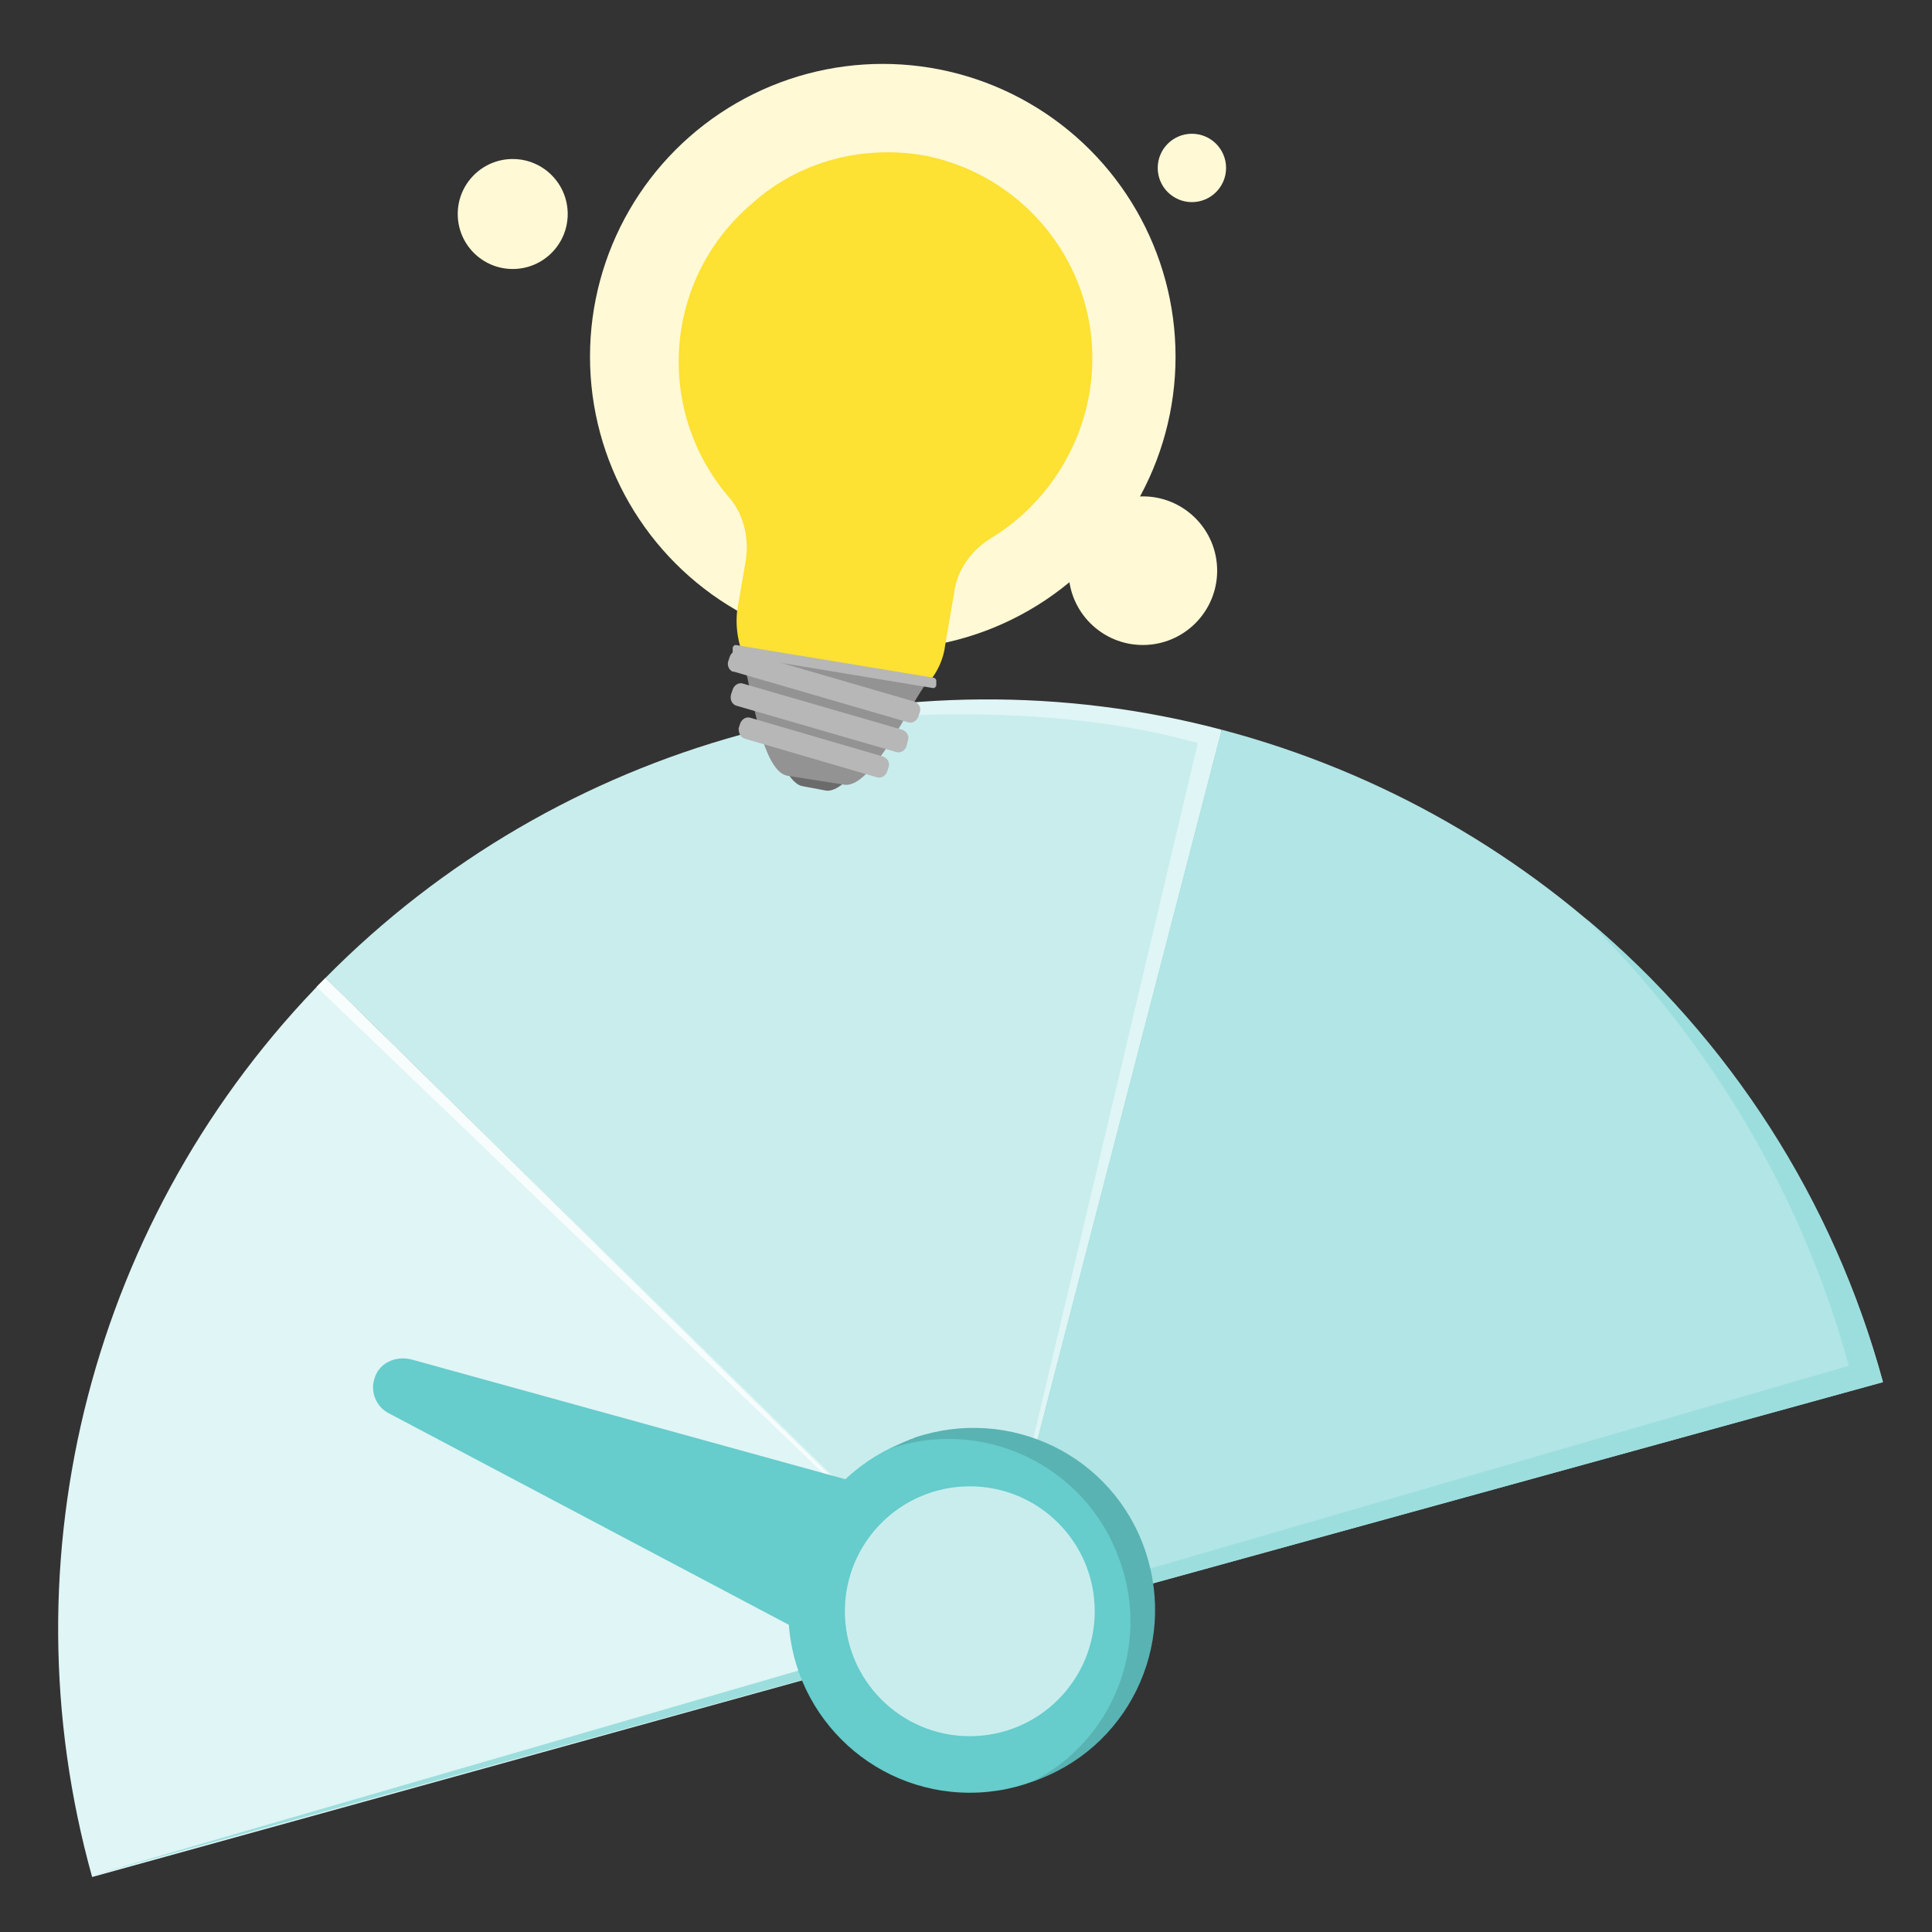
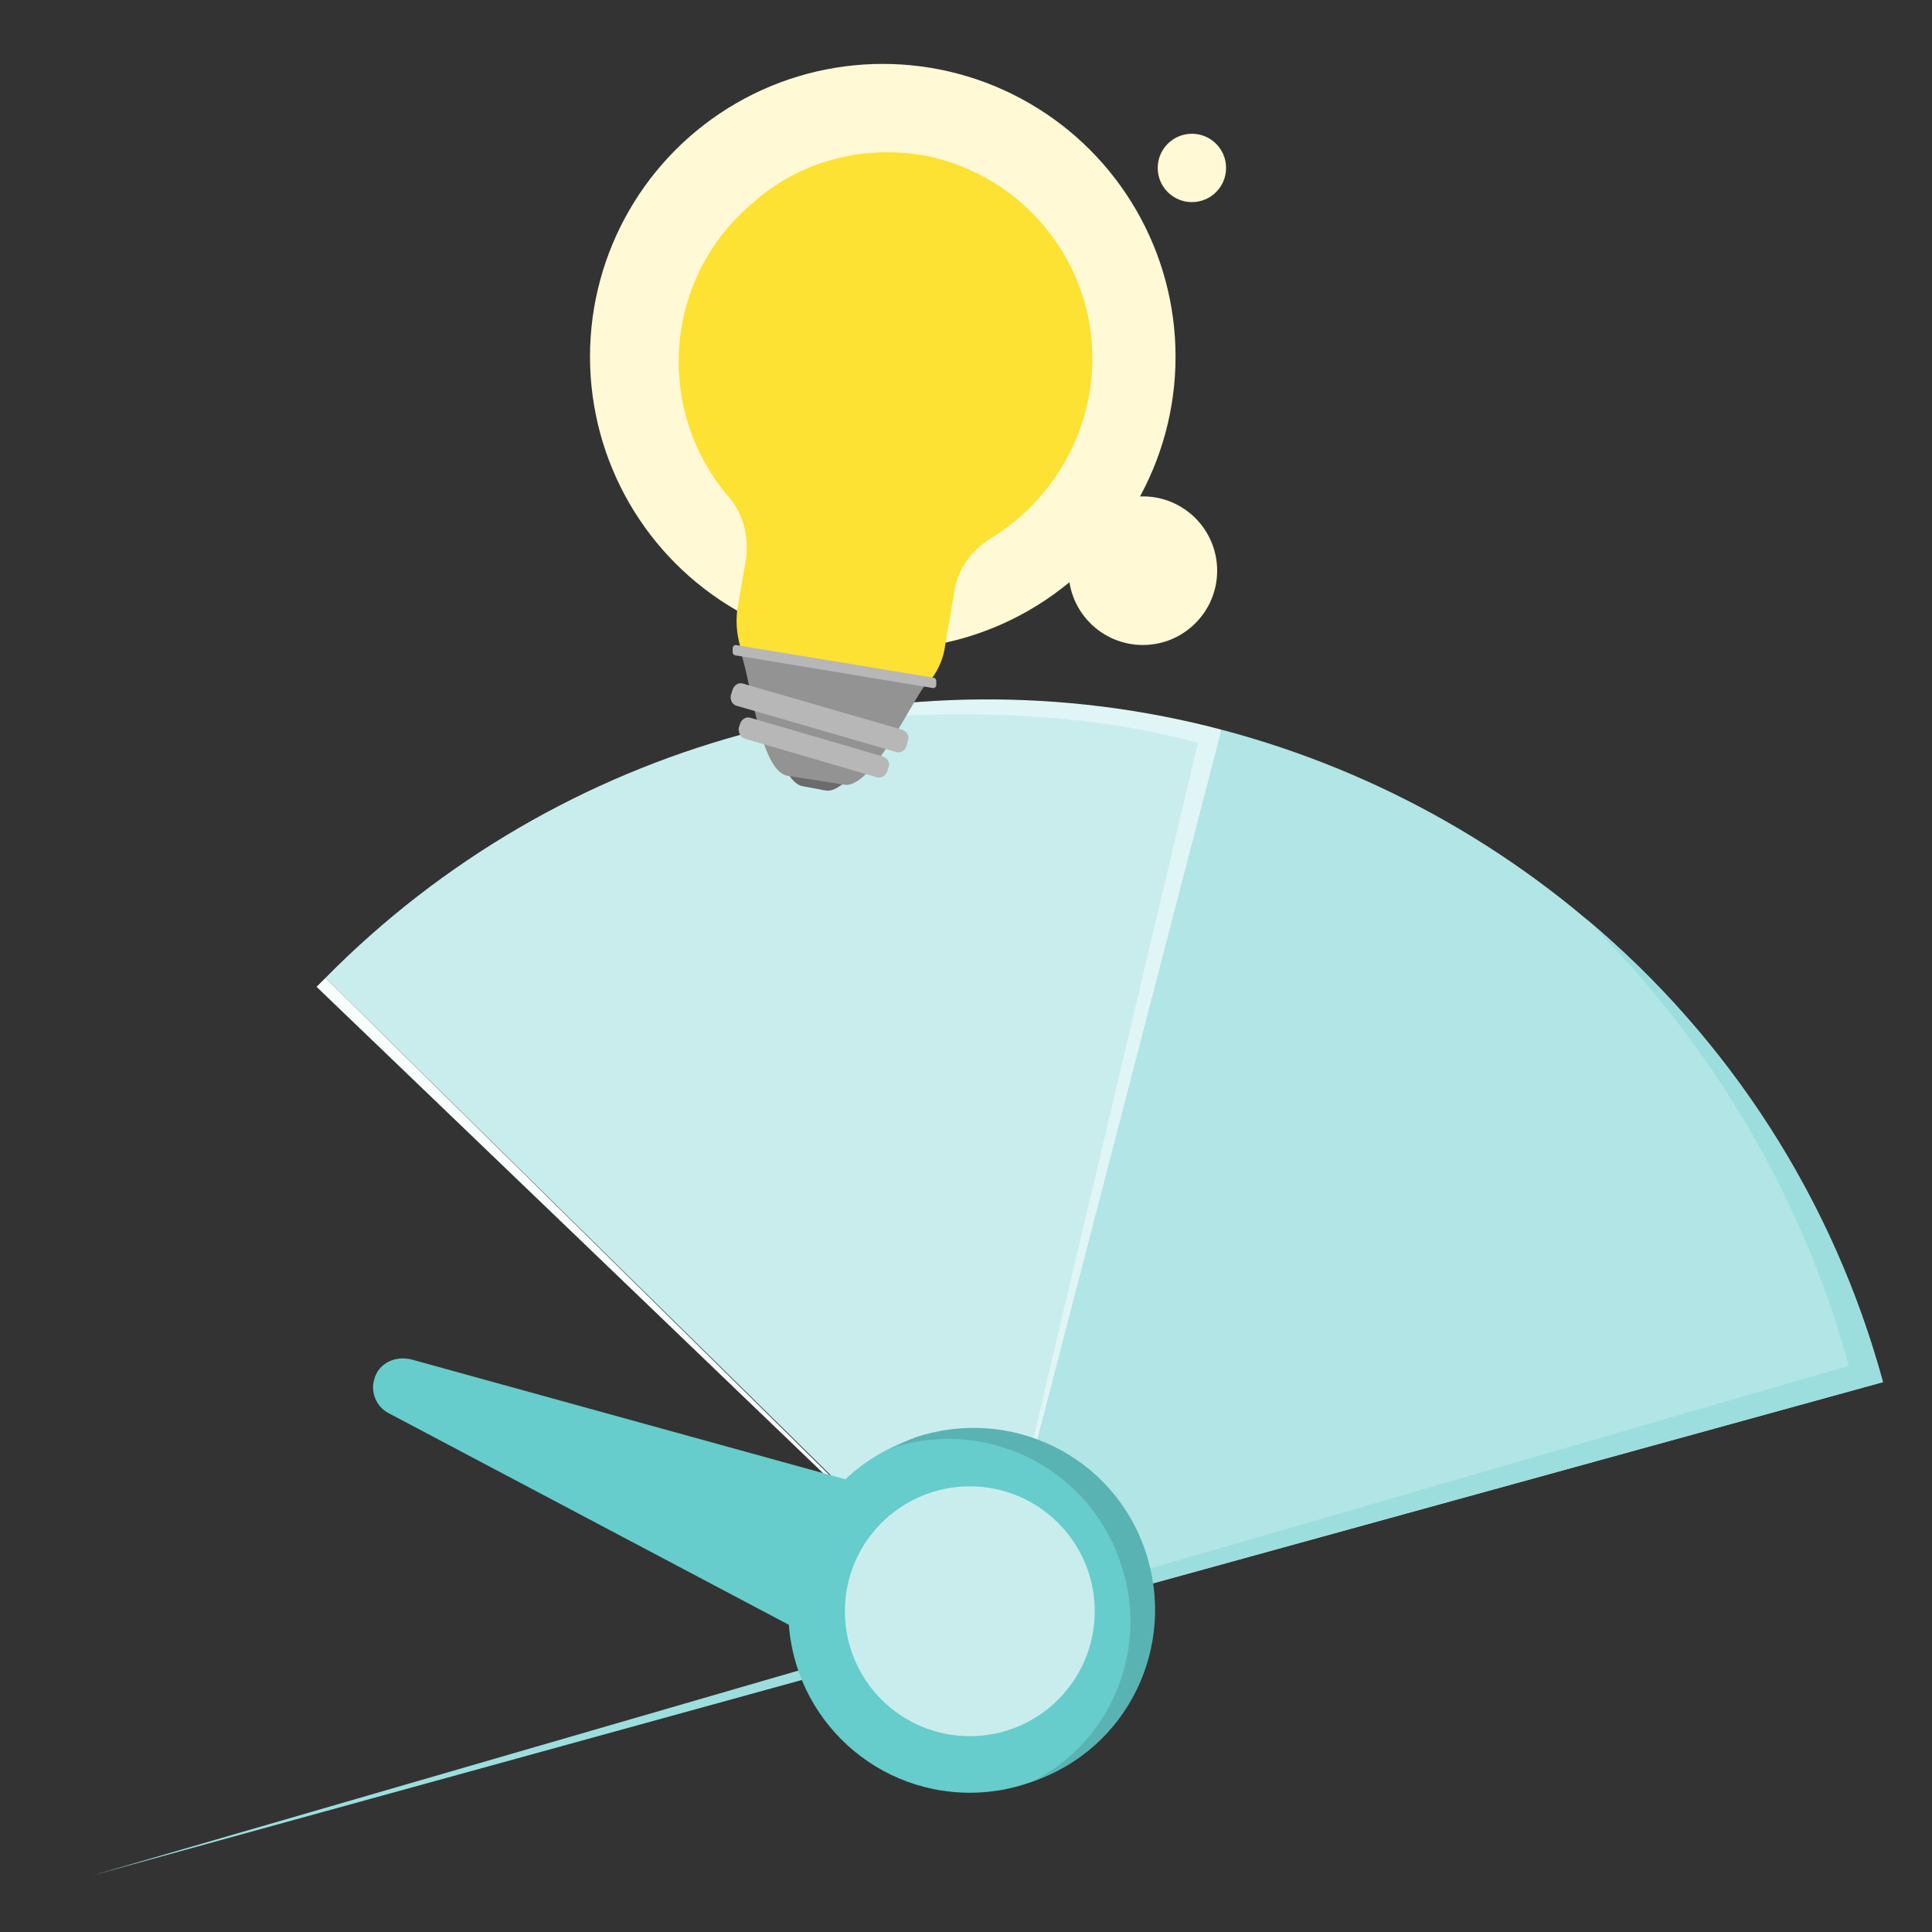
<svg xmlns="http://www.w3.org/2000/svg" class="svg-levelauswahl" viewBox="0 0 130 130">
  <rect x="0" y="0" width="130" height="130" fill="#333333" stroke="none" />
  <style type="text/css">
	.st0{fill:#C9EDED;}
	.st1{fill:#E0F5F5;}
	.st2{fill:#F7FCFC;}
	.st3{fill:#B2E5E5;}
	.st4{fill:#9CDEDE;}
	.st5{fill:#66CCCC;}
	.st6{fill:#59B3B3;}
	.st7{fill:#FFF9D6;}
	.st8{fill:#6B6B6B;}
	.st9{fill:#939393;}
	.st10{fill:#B7B7B7;}
	.st11{fill:#FDE133;}
</style>
  <g transform="translate(0)">
    <path class="st0" d="M82.2,49.2c-21.6-5.6-44.6,0.7-60.3,16.6l44.6,43.9L82.2,49.2z" />
    <path class="st1" d="M66.5,109.6l15.7-60.5c-10.6-2.8-21.8-2.7-32.3,0.2c0,0,16.9-3.2,30.7,0.7L66.5,109.6z" />
-     <path class="st1" d="M66.5,109.6L21.9,65.8c-15.7,15.9-21.7,39-15.7,60.5L66.5,109.6z" />
    <path class="st2" d="M21.3,66.4l0.6-0.6l44.5,43.9L21.3,66.4z" />
    <path class="st3" d="M66.5,109.6L126.7,93c-5.9-21.5-22.9-38.2-44.5-43.9L66.5,109.6z" />
    <path class="st4" d="M6.2,126.2L126.7,93c-3.3-12.2-10.3-23.1-20-31.2c8.4,8.3,14.6,18.7,17.7,30.1L6.2,126.2z" />
    <g transform="matrix(0.999, 0.052, -0.052, 0.999, 4.778, -4.085)">
      <path class="st5" d="M26.5,97.9L64,115.3l4.1-12.2l-40.3-8.9c-1.1-0.2-2.2,0.4-2.4,1.5    C25.2,96.5,25.6,97.5,26.5,97.9L26.5,97.9z" />
      <ellipse transform="matrix(-0.999 5.198421e-02 -5.198421e-02 -0.999 138.131 214.815)" class="st5" cx="66.3" cy="109.2" rx="12.2" ry="12.2" />
      <path class="st6" d="M60.1,98.6c6.2-2.6,13.4,0.3,16,6.6c2.4,5.6,0.2,12.2-5.1,15.2c6.3-2.5,9.3-9.6,6.8-15.9    c-2.5-6.3-9.6-9.3-15.9-6.8c-0.1,0.1-0.3,0.1-0.4,0.2C61,98.1,60.6,98.4,60.1,98.6z" />
      <ellipse transform="matrix(-0.999 5.198421e-02 -5.198421e-02 -0.999 138.132 214.813)" class="st0" cx="66.3" cy="109.2" rx="8.4" ry="8.4" />
    </g>
    <ellipse class="st7" cx="59.4" cy="24" rx="19.7" ry="19.7" />
    <ellipse class="st7" cx="76.9" cy="38.4" rx="5" ry="5" />
-     <ellipse class="st7" cx="34.5" cy="14.4" rx="3.7" ry="3.7" />
    <ellipse class="st7" cx="80.2" cy="11.3" rx="2.3" ry="2.3" />
    <path class="st8" d="M55.6,53.2L54,52.9c-0.7-0.1-1.3-1.4-1.6-1.7l5.2,0.8C57.2,52.3,56.3,53.3,55.6,53.2z" />
    <path class="st9" d="M56.8,52.8L53,52.2c-1.9-0.3-2.5-6.7-3.2-8.4l12.6,2.1C61.3,47.2,58.7,53.1,56.8,52.8z" />
-     <path class="st10" d="M49,44.5l0.1-0.3c0.1-0.3,0.4-0.5,0.7-0.4l11.7,3.4c0.3,0.1,0.5,0.4,0.4,0.7l-0.1,0.3   c-0.1,0.3-0.4,0.5-0.7,0.4l-11.7-3.4C49.1,45.2,48.9,44.8,49,44.5z" />
    <path class="st10" d="M49.2,46.7l0.1-0.3c0.1-0.3,0.4-0.5,0.7-0.4l10.7,3.1c0.3,0.1,0.5,0.4,0.4,0.7L61,50.2   c-0.1,0.3-0.4,0.5-0.7,0.4l-10.7-3.1C49.2,47.4,49.1,47,49.2,46.7z" />
    <path class="st10" d="M49.7,49l0.1-0.3c0.1-0.3,0.4-0.5,0.7-0.4l8.9,2.6c0.3,0.1,0.5,0.4,0.4,0.7l-0.1,0.3   c-0.1,0.3-0.4,0.5-0.7,0.4l-8.9-2.6C49.8,49.6,49.7,49.3,49.7,49z" />
    <path class="st11" d="M62.4,10.5c7.5,1.6,12.4,8.9,10.8,16.5c-0.8,3.8-3.2,7.2-6.5,9.2c-1.3,0.8-2.3,2.1-2.5,3.7   l-0.6,3.5c-0.1,0.9-0.5,1.8-1.1,2.5l-12.6-2.1c-0.3-0.9-0.4-1.8-0.3-2.7l0.6-3.5c0.2-1.5-0.2-3.1-1.2-4.2c-5-5.9-4.3-14.7,1.6-19.7   C53.8,10.8,58.2,9.7,62.4,10.5z" />
    <path class="st10" d="M49.3,43.9l0-0.3c0-0.1,0.1-0.2,0.2-0.2l13.3,2.2c0.1,0,0.2,0.1,0.2,0.2l0,0.3   c0,0.1-0.1,0.2-0.2,0.2l-13.3-2.2C49.4,44.1,49.3,44,49.3,43.9z" />
  </g>
</svg>